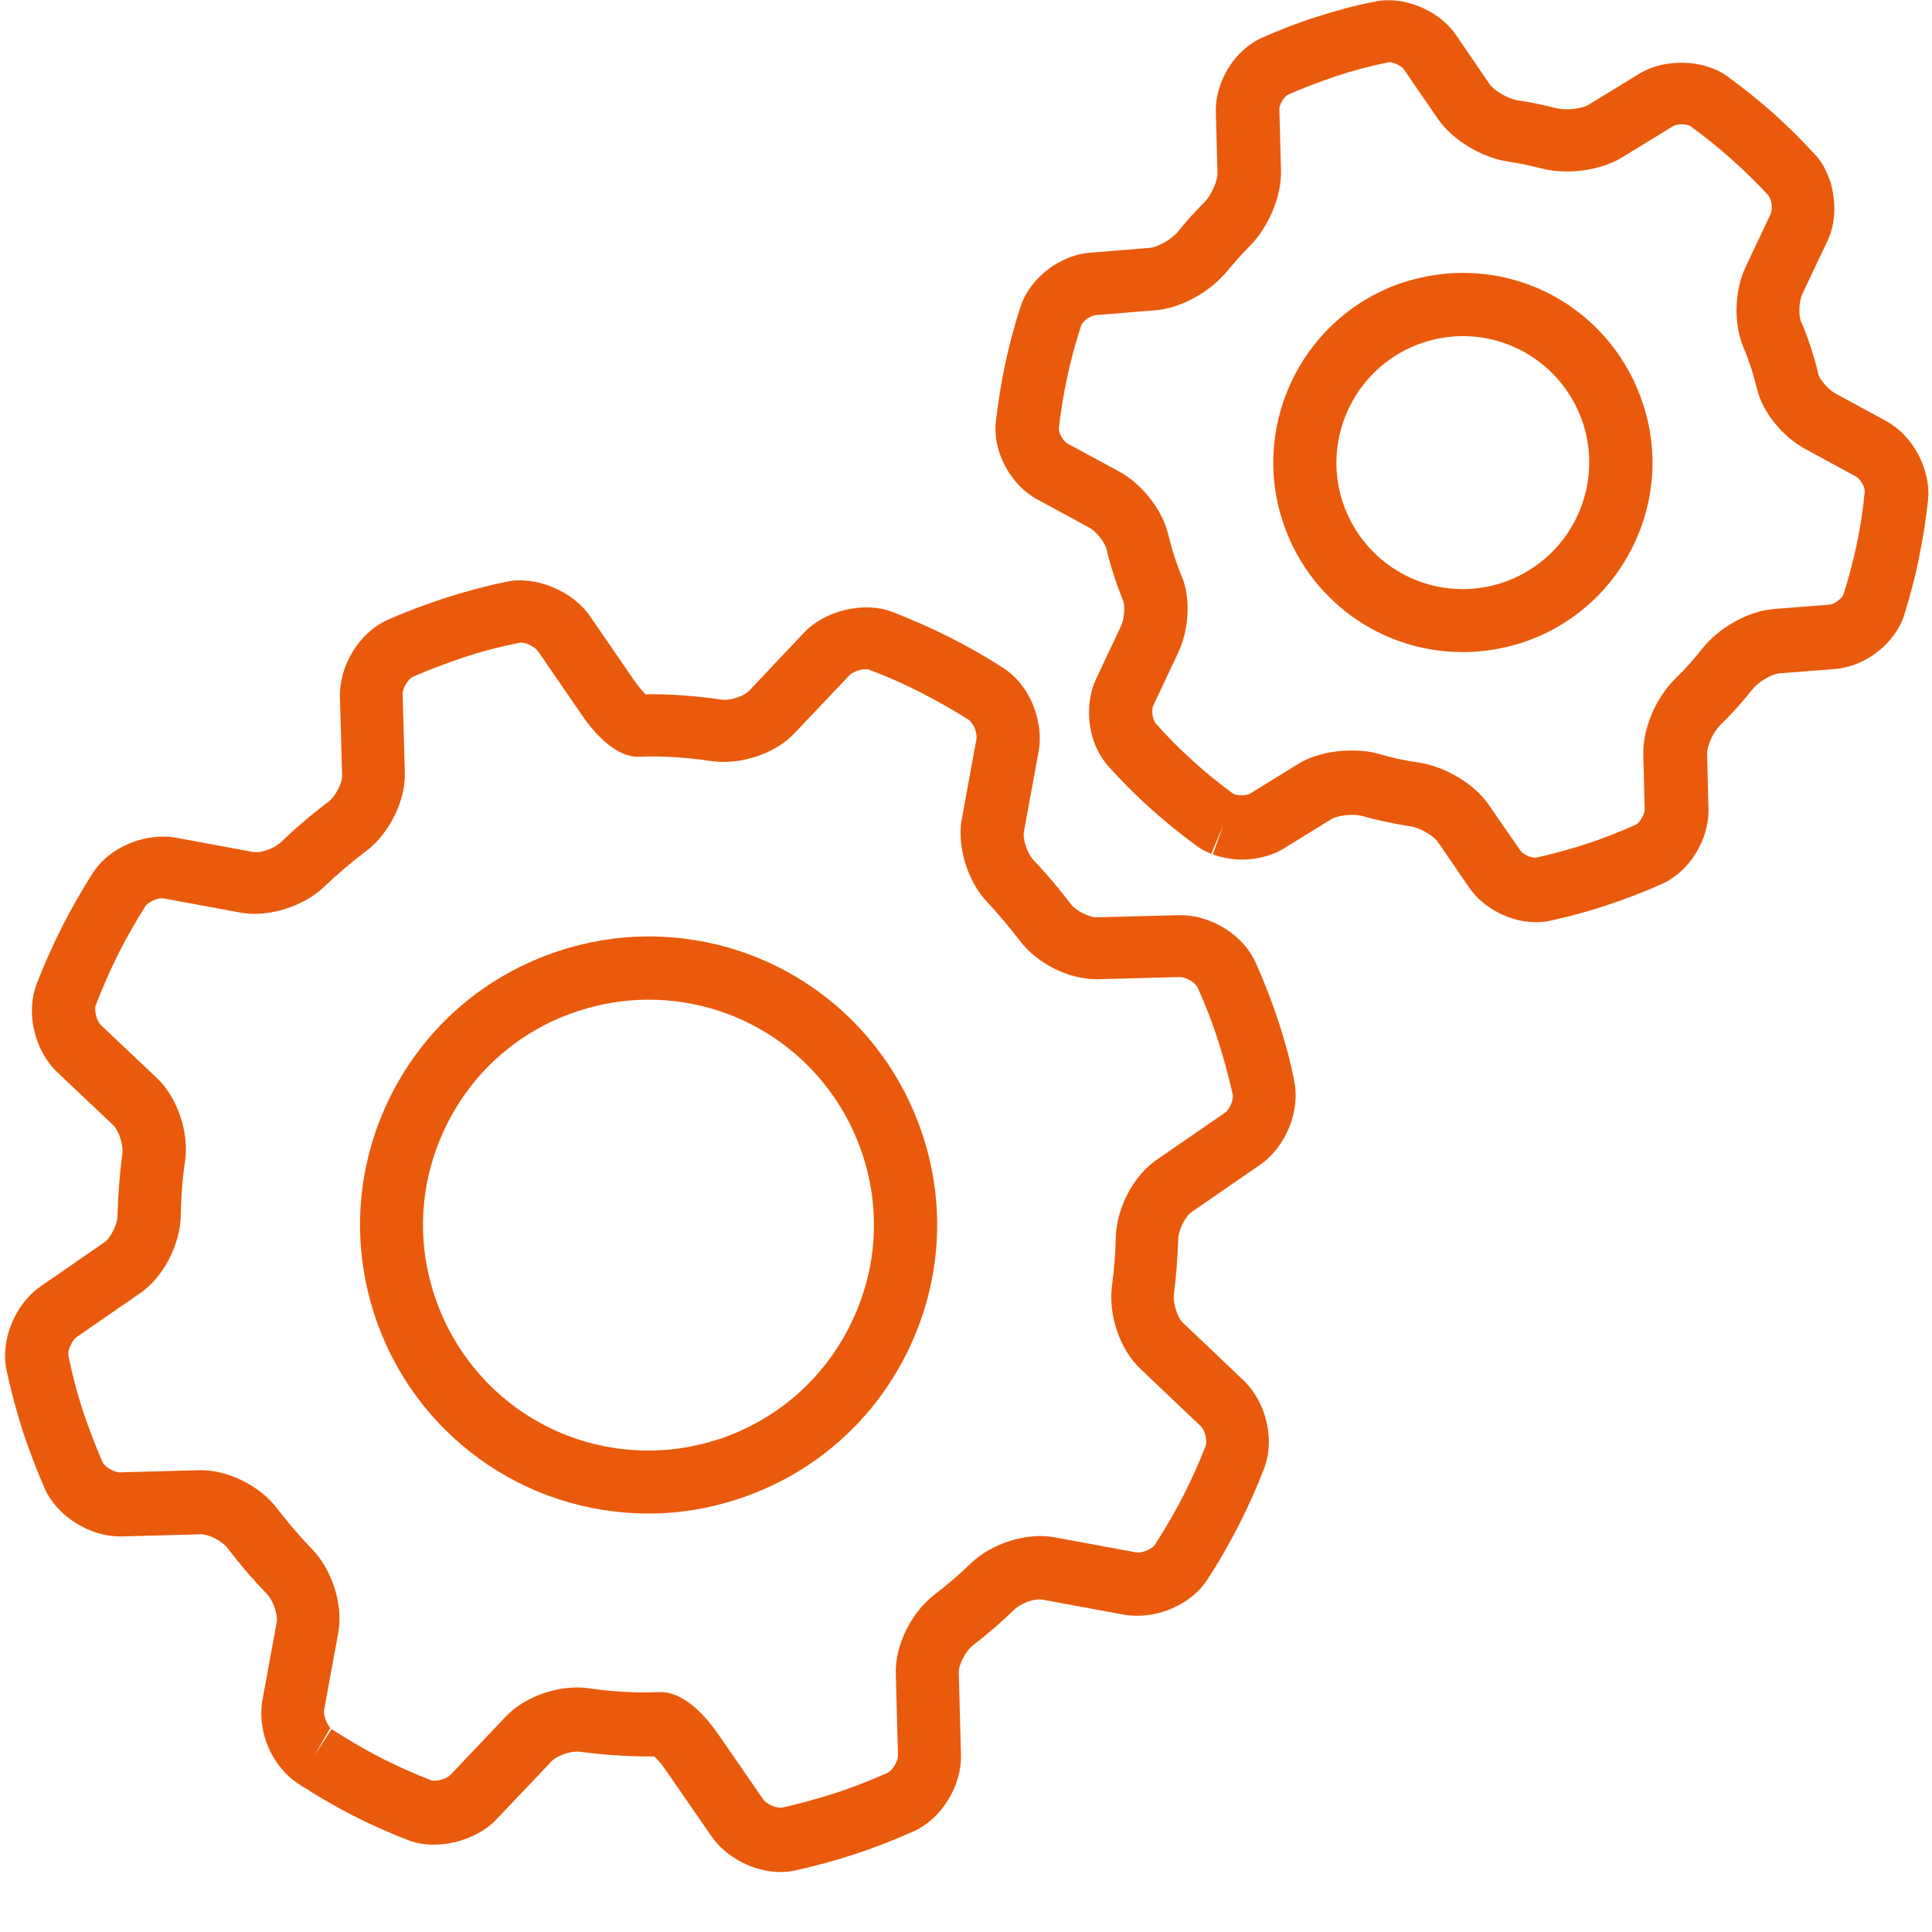
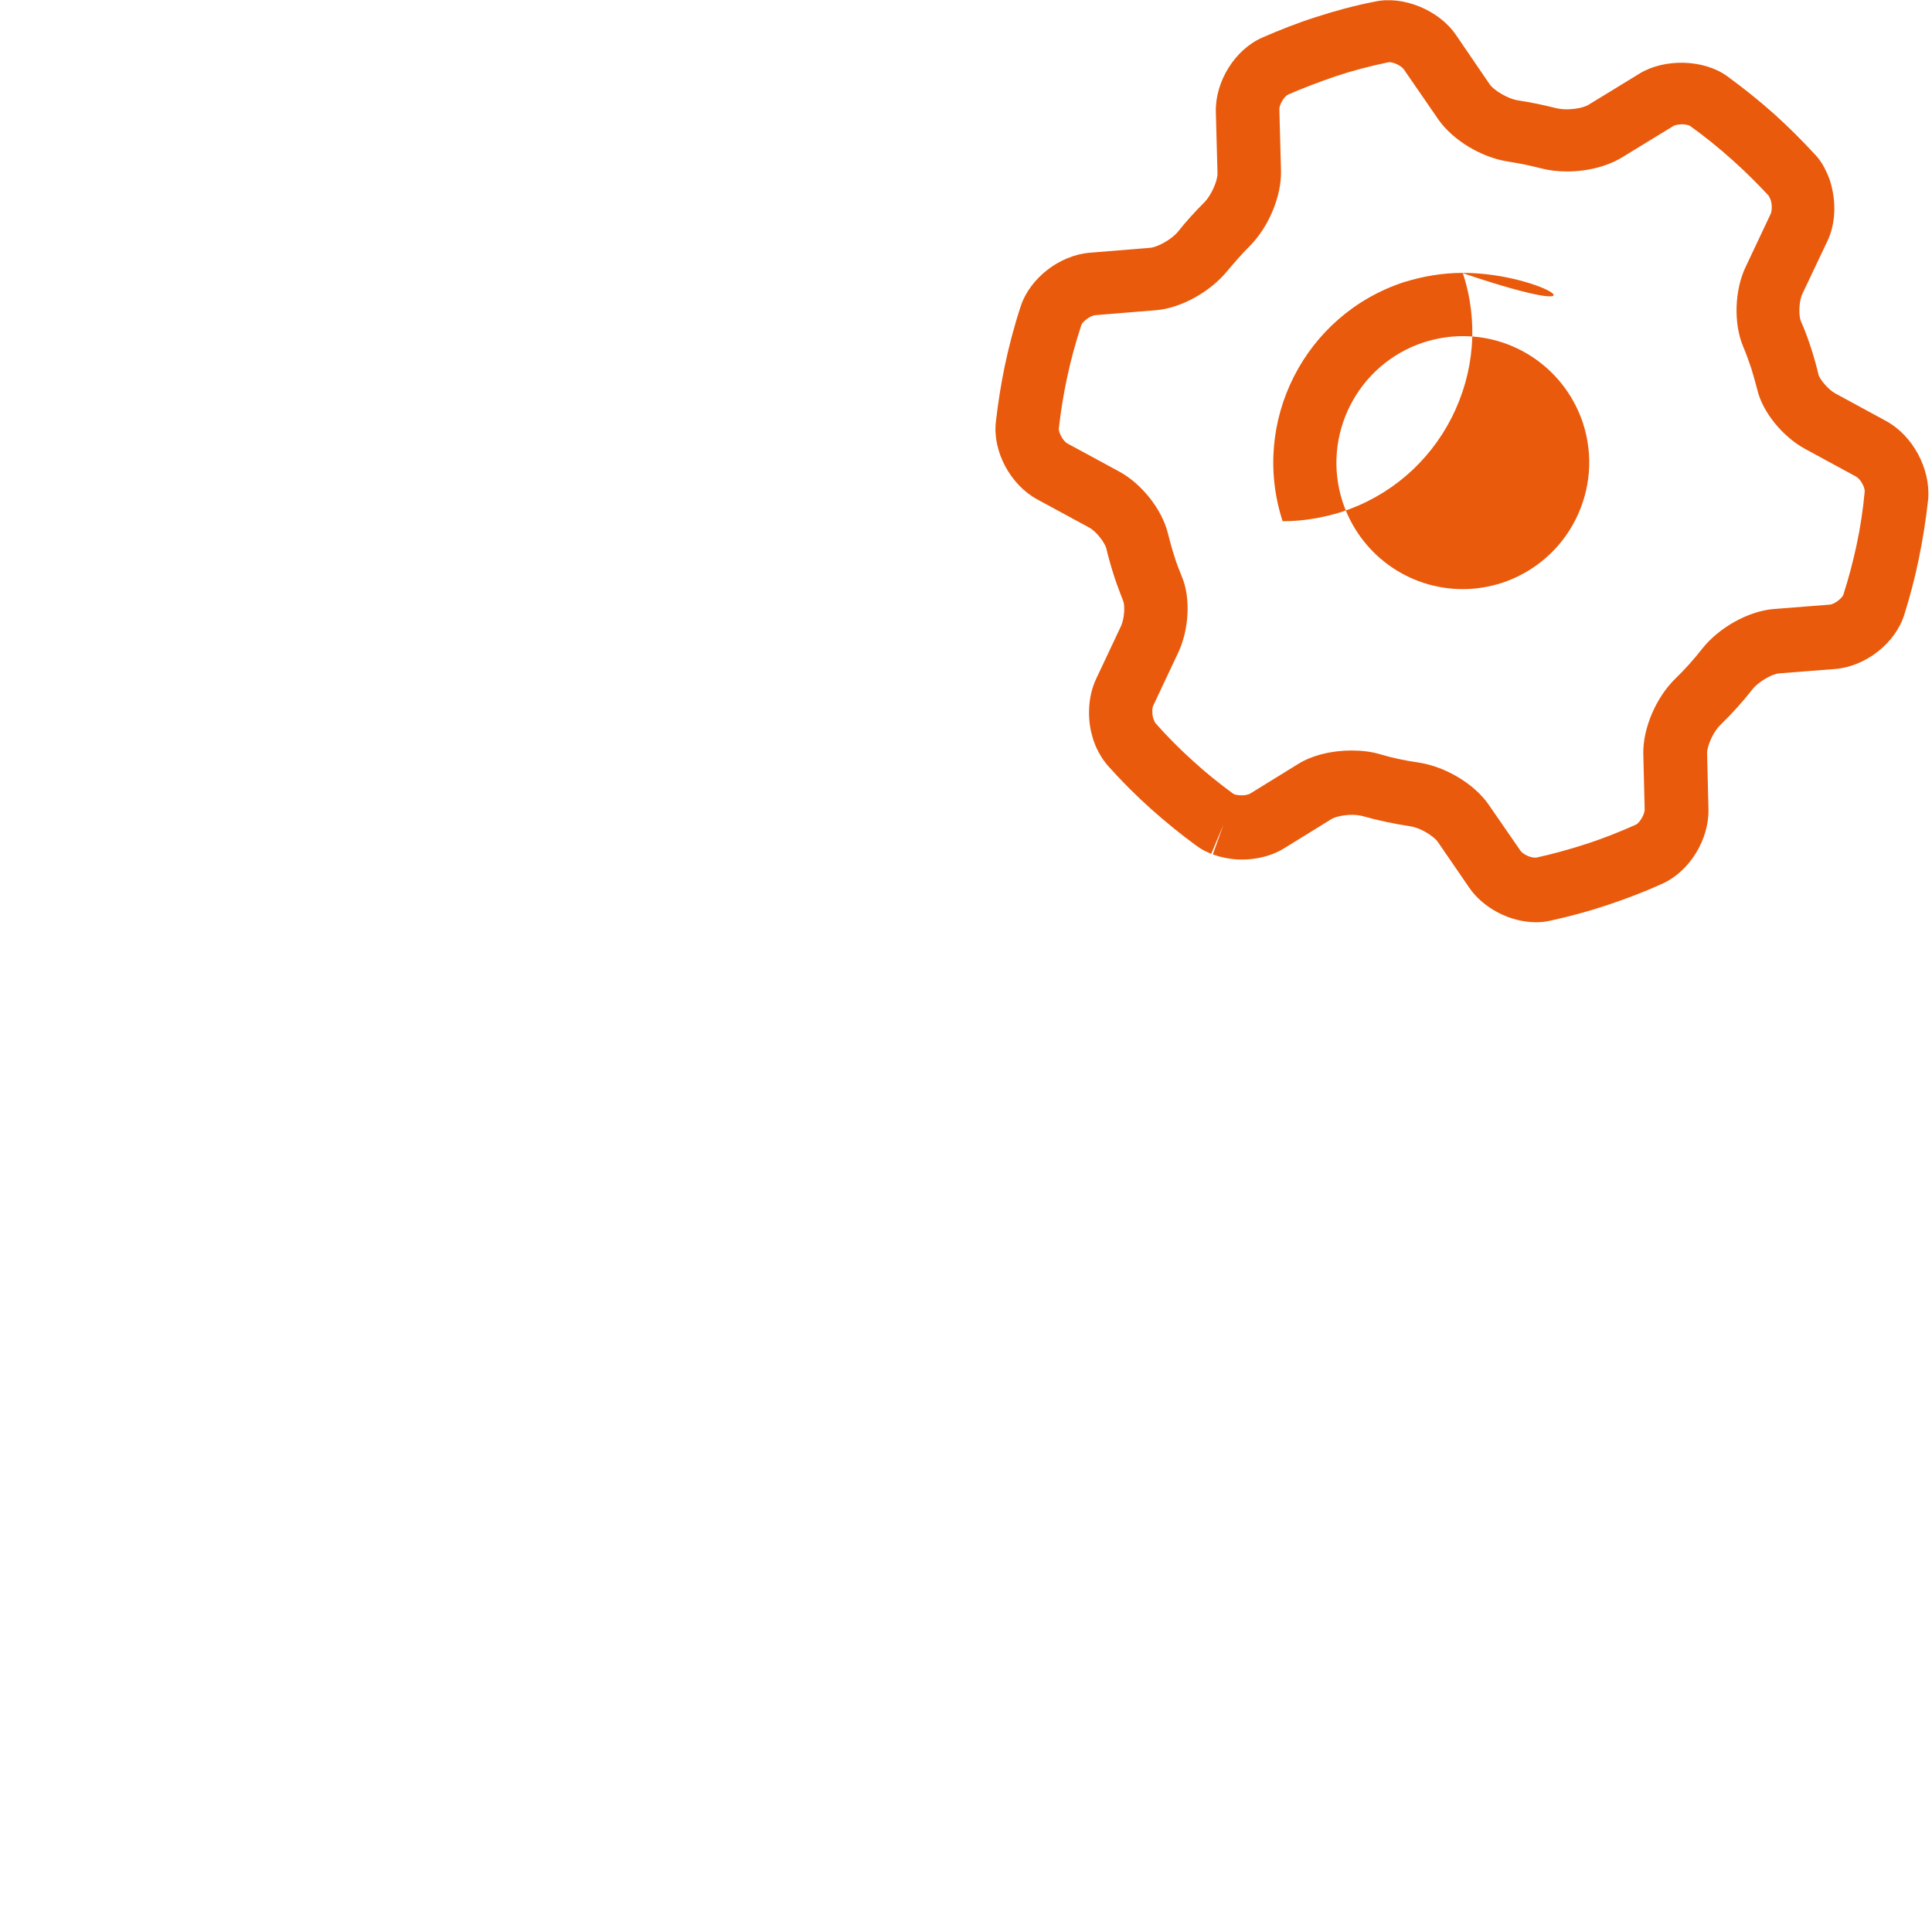
<svg xmlns="http://www.w3.org/2000/svg" version="1.1" id="Laag_1" x="0px" y="0px" viewBox="0 0 708.7 708.7" style="enable-background:new 0 0 708.7 708.7;" xml:space="preserve">
  <style type="text/css">
	.st0{fill:#E95A0C;}
</style>
  <g>
-     <path class="st0" d="M469.1,375.1c-2.4-7.4-5.3-14.8-8.5-22c-4.5-10.1-16.2-17.4-27.6-17.4c-0.1,0-0.6,0-0.7,0l-30.1,0.8   c-2.8,0-7.7-2.5-9.5-5c-4.2-5.5-8.7-10.9-13.6-16c-2.2-2.3-4-7.6-3.5-10.4l5.4-29.5c1.2-6.8-0.3-14.6-4.1-21.1   c-0.1-0.2-0.2-0.4-0.3-0.6c-0.7-1.1-1.4-2.1-2-2.8c-0.3-0.5-0.7-0.9-1-1.2c-0.7-0.8-1.3-1.5-2-2.1c-1.2-1.1-2.4-2-3.6-2.8   c-6.2-4-12.7-7.7-19.2-11c-6.9-3.5-14.2-6.7-21.6-9.6c-10.4-3.9-24.7-0.4-32.3,7.7l-20.1,21.3c-1.6,1.7-6.6,3.8-10.3,3.2   c-9.3-1.3-18.8-2.1-27.7-1.9c-1-1-2.4-2.6-3.9-4.7l-16.5-24c-6.4-9.3-20-14.9-30.7-12.6c-7.7,1.6-15.4,3.7-22.9,6.1   c-6.9,2.3-13.9,4.9-20.6,7.9c-10.3,4.5-17.8,16.7-17.5,28.3l0.8,28.8c0.1,2.8-2.5,7.7-5,9.6c-6,4.5-11.9,9.5-17.5,14.9   c-2,1.9-6.9,4.1-10.3,3.5l-28.1-5.2c-1.6-0.3-3.2-0.4-4.9-0.4c-10.3,0-20.6,5.4-25.7,13.4c-3.9,6.1-7.6,12.6-11,19.2   c-3.5,7-6.8,14.2-9.6,21.6c-4,10.5-0.7,24.4,7.7,32.3l20.5,19.4c2,1.9,3.7,7.2,3.3,10.3c-1,7.5-1.6,15.2-1.8,22.9   c0,3.1-2.5,8.1-4.8,9.7l-23.3,16.1c-9.5,6.5-14.9,19.8-12.6,30.7c1.6,7.7,3.7,15.4,6.1,22.9c2.3,7,5,13.9,7.9,20.6   c4.4,10,16.3,17.6,27.6,17.6c0.1,0,0.6,0,0.7,0l29.1-0.8c2.8,0,7.7,2.5,9.6,5c4.5,5.9,9.4,11.6,14.6,17c2.2,2.3,4,7.5,3.5,10.3   l-5.2,28.4c-1.5,8.2,0.9,17.6,6.2,24.3c0.2,0.2,0.5,0.7,0.8,1c0.7,0.9,1.5,1.7,2.2,2.4c1.1,1.1,2.3,2,3.6,2.9   c1.2,0.8,2.3,1.5,3.5,2.2l1.2,0.8c5.9,3.6,10.8,6.4,15.7,8.9c6.6,3.3,13.4,6.4,20.2,9c10.3,4,24.7,0.5,32.4-7.6l20.4-21.5   c1.7-1.7,6.7-3.8,10.4-3.3c8.4,1.1,16.8,1.7,25,1.7c0.7,0,1.4,0,2.1,0c1,0.9,2.5,2.5,4,4.7l17,24.6c5.4,7.8,15.6,13.1,25.3,13.1   c1.9,0,3.8-0.2,5.5-0.6c7.2-1.6,14.3-3.5,21.3-5.8c7.4-2.4,14.8-5.3,22-8.5c10.3-4.6,17.8-16.8,17.4-28.3l-0.8-30   c-0.1-2.8,2.5-7.8,5-9.8c5.5-4.2,10.7-8.7,15.5-13.4c2-1.9,6.9-4.1,10.3-3.5l29.8,5.5c1.6,0.3,3.2,0.4,4.9,0.4   c10.2,0,20.6-5.3,25.7-13.3c4.4-6.7,8.3-13.6,11.8-20.5c3.3-6.5,6.4-13.4,9-20.2c4.1-10.5,0.8-24.4-7.6-32.4l-22.2-21.1   c-2-1.9-3.7-7.2-3.3-10.4c0.9-6.8,1.4-13.7,1.6-20.4c0.1-3.2,2.6-8.2,4.9-9.8l25.1-17.3c9.5-6.6,14.9-19.8,12.5-30.9   C473.3,389,471.3,381.8,469.1,375.1 M449.3,408.2l-25.1,17.3c-8.4,5.8-14.6,17.6-14.9,28.3c-0.1,5.9-0.6,11.9-1.4,17.9   c-1.4,10.6,2.9,23.3,10.3,30.3l22.2,21.1c1.7,1.6,2.5,5.6,1.9,7.2c-2.4,6.1-5.1,12.2-8.1,18.1c-3.1,6.1-6.7,12.3-10.6,18.3   c-0.8,1.2-4.2,3.2-7.1,2.7l-29.8-5.5c-10-1.9-23,2.3-30.5,9.5c-4.2,4.1-8.8,8-13.6,11.7c-8.4,6.5-14.3,18.6-14,28.7l0.8,30   c0.1,2.3-2.2,5.8-3.8,6.5c-6.5,2.9-13.1,5.5-19.7,7.6c-6.3,2-12.7,3.8-19.1,5.2c-0.1,0-0.2,0-0.5,0c-2.3,0-5.3-1.6-6.3-3l-17-24.6   c-3.1-4.4-11.2-14.8-20.7-14.8c-0.2,0-0.5,0-0.7,0c-8.4,0.4-17-0.2-25.7-1.4c-1.3-0.2-2.7-0.3-4.1-0.3c-9.8,0-20.1,4.2-26.2,10.6   l-20.4,21.5c-1,1-3.4,2.1-5.8,2.1c-0.8,0-1.3-0.1-1.4-0.2c-6.1-2.4-12.2-5.1-18.1-8.1c-4.3-2.2-8.7-4.7-14.1-8l-1.4-0.9   c-0.9-0.6-1.9-1.1-2.8-1.7l-6.3,9.7l5.9-10.2c-0.1-0.2-0.4-0.4-0.6-0.7c-1.3-1.9-2-4.5-1.7-5.9l5.2-28.4c1.8-10-2.2-22.9-9.6-30.5   c-4.6-4.8-8.9-9.8-12.8-14.9c-6.3-8.3-17.8-14.1-28-14.1c-0.1,0-0.6,0-0.7,0l-29,0.8c-2.4,0-5.7-2.2-6.4-3.8   c-2.6-6-5-12.2-7.1-18.5c-2.2-6.7-4-13.6-5.4-20.5c-0.4-1.7,1.2-5.6,3.1-6.9l23.3-16.1c8.4-5.8,14.6-17.7,14.8-28.4   c0.1-6.7,0.6-13.5,1.6-20.1c1.5-10.5-2.9-23.3-10.3-30.3l-20.5-19.4c-1.7-1.6-2.6-5.7-2-7.3c2.5-6.6,5.4-13.1,8.5-19.3   c3-5.9,6.3-11.7,9.8-17.2c0.8-1.2,4.3-3.2,6.9-2.7l28.1,5.2c10.1,1.8,23-2.3,30.5-9.5c4.9-4.7,10.1-9.1,15.4-13.1   c8.5-6.4,14.5-18.5,14.2-28.7l-0.8-28.8c-0.1-2.3,2.1-5.7,3.7-6.4c6.1-2.7,12.3-5,18.5-7.1c6.6-2.2,13.5-4,21-5.5   c2.4,0,5.4,1.7,6.4,3.1l16.5,24c4.8,6.9,12.5,15.1,20.7,14.8c8.8-0.4,17.7,0.3,26.6,1.6c1.4,0.2,2.8,0.3,4.3,0.3   c9.7,0,20-4.1,26-10.5l20.2-21.3c1-1,3.5-2.2,5.9-2.2c0.8,0,1.3,0.1,1.4,0.2c6.7,2.5,13.2,5.4,19.4,8.6c5.8,3,11.6,6.3,17.3,9.9   l0.6,0.7c0.1,0.2,0.3,0.4,0.4,0.5c0.1,0.1,0.1,0.2,0.2,0.3c1.2,1.9,1.6,4.2,1.4,5.3l-5.4,29.5c-1.8,10,2.1,22.8,9.4,30.5   c4.2,4.5,8.2,9.2,11.9,14.1c6.3,8.3,17.8,14.1,28,14.1c0.1,0,0.6,0,0.7,0l30-0.8c2.4,0,5.8,2.2,6.5,3.8c2.9,6.4,5.5,13.1,7.6,19.8   c2,6.1,3.7,12.5,5.2,19.1C452.7,403.1,451.2,406.9,449.3,408.2" />
-     <path class="st0" d="M237.9,343.5c-11.1,0-22.2,1.8-32.8,5.3c-26.9,8.8-48.7,27.5-61.5,52.6c-12.8,25.2-15,53.9-6.3,80.7   c14.2,43.7,54.7,73.1,100.6,73.1c11.1,0,22.1-1.8,32.8-5.3c26.8-8.8,48.7-27.5,61.5-52.7c12.8-25.2,15.1-53.9,6.3-80.7   C324.2,372.8,283.8,343.5,237.9,343.5 M311.5,486.8c-10,19.7-27.1,34.3-48,41.2c-8.4,2.7-17,4.1-25.6,4.1   c-35.9,0-67.4-22.9-78.6-57.1c-6.9-21-5.1-43.4,4.9-63.1c10-19.7,27.1-34.3,48.1-41.1c8.3-2.7,16.9-4.1,25.6-4.1   c35.9,0,67.4,22.9,78.6,57.1C323.3,444.7,321.6,467,311.5,486.8" />
    <path class="st0" d="M691.8,154.4l-18.6-10.1c-2.9-1.6-5.7-5.4-6.1-6.7c-0.7-3.1-1.6-6.3-2.7-9.7c-1.2-3.7-2.4-7-3.8-10.1   c-0.8-1.9-0.8-7,0.5-9.9l9.2-19.4c3.1-6.4,3.4-14.7,0.9-22.5c-0.1-0.2-0.3-0.8-0.4-1c-0.2-0.6-0.5-1.2-0.6-1.4   c-0.3-0.8-0.8-1.6-1.1-2.3l-0.8-1.4c-0.8-1.2-1.6-2.3-2.5-3.2c-4.7-5.1-9.7-10.1-14.9-14.8c-5.6-5-11.5-9.7-17.4-14   c-8.6-6.2-23-6.5-32.1-0.9l-18.8,11.5c-1.3,0.8-4.5,1.6-7.9,1.6c-2,0-3.2-0.3-3.8-0.4c-4.7-1.2-9.5-2.2-14.2-2.9   c-3.7-0.6-8.7-3.7-10.2-5.8L534,12.7c-6.2-9-19.3-14.4-29.7-12.1C497,2,489.7,4,482.6,6.3C476,8.4,469.4,11,463,13.8   c-10,4.4-17.3,16.1-17,27.3l0.6,22.4c0.1,2.9-2.4,8.3-4.8,10.7c-3.4,3.4-6.7,7-9.7,10.8c-2.4,2.9-7.6,5.7-10.2,5.9l-22.1,1.8   c-11.1,0.9-22,9.3-25.4,19.7c-2.4,7.3-4.3,14.6-5.8,21.7c-1.4,6.7-2.5,13.7-3.3,20.7c-1.2,10.8,5.3,23,15.2,28.4l19,10.3   c2.8,1.5,5.8,5.7,6.3,7.6c0.8,3.4,1.8,6.9,2.9,10.3c1,3.1,2.2,6.2,3.4,9.3c0.5,1.4,0.5,6.1-1,9.2l-9,19.1   c-1.6,3.4-2.5,7.3-2.6,11.5c-0.1,3.4,0.3,6.7,1.3,10c0,0.1,0.2,0.5,0.2,0.7c0,0.1,0.2,0.5,0.2,0.6c0.4,1.2,0.9,2.4,1.5,3.5   c0.2,0.5,0.5,1,0.7,1.3c0.9,1.7,2,3.1,3.1,4.4c5,5.6,10.3,10.9,15.9,15.9c5.3,4.7,10.8,9.2,16.3,13.2c1.1,0.8,2.3,1.6,3.6,2.2   c0.6,0.3,1.3,0.6,2,0.9l4.5-10.7l-3.9,10.9c0.2,0.1,0.5,0.2,0.9,0.3c1,0.4,2.2,0.7,3.3,0.9c0.1,0,0.3,0.1,0.4,0.1   c1.1,0.2,2.3,0.4,3.5,0.5c6.4,0.5,13-0.9,18-4l17.5-10.8c1.2-0.7,4.1-1.5,7.5-1.5c1.5,0,2.9,0.2,4,0.5c5.6,1.6,11.5,2.8,17.3,3.7   c3.7,0.5,8.6,3.6,10.1,5.7l11.6,16.9c5.2,7.5,15,12.6,24.5,12.6c1.8,0,3.6-0.2,5.3-0.6c6.8-1.5,13.6-3.3,20.2-5.5   c7-2.3,14.1-5,20.9-8.1c9.9-4.5,17.1-16.2,16.8-27.4l-0.5-20.2c-0.1-2.8,2.3-8.1,4.8-10.5c4.3-4.2,8.3-8.6,11.8-13.1   c2.1-2.7,7.1-5.7,9.9-5.9l20.5-1.6c11.1-0.9,22-9.4,25.3-19.8c2.1-6.7,3.9-13.5,5.3-20.3c1.5-7.3,2.7-14.7,3.5-22.2   C708.2,171.9,701.6,159.7,691.8,154.4 M681,200.1c-1.3,6-2.9,12.1-4.8,18c-0.4,1.3-3.3,3.6-5.1,3.7l-20.5,1.6   c-9.3,0.8-20.1,6.8-26.3,14.7c-2.9,3.7-6.2,7.4-9.7,10.8c-7.2,7-12,18.4-11.8,27.7l0.5,20.2c0.1,1.9-1.9,5.1-3.2,5.7   c-6.1,2.7-12.3,5.2-18.6,7.2c-5.9,1.9-12,3.6-18,4.9c0,0-0.1,0-0.4,0c-2,0-4.6-1.4-5.4-2.6l-11.6-16.8c-5.3-7.7-15.9-14-25.8-15.5   c-4.9-0.7-9.7-1.7-14.3-3.1c-3.1-0.9-6.6-1.3-10.3-1.3c-7.3,0-14.5,1.8-19.6,5l-17.5,10.8c-0.4,0.3-2.1,0.8-3.9,0.6   c-0.2,0-0.5,0-0.9-0.1c-0.2,0-0.4-0.1-0.6-0.1v0c-0.1,0-0.2-0.1-0.3-0.1l0,0c0,0-0.6-0.3-0.6-0.3c-4.9-3.6-9.8-7.5-14.5-11.8   c-4.9-4.4-9.6-9.1-14-14.1c0,0-0.1-0.2-0.2-0.3c0-0.1-0.1-0.2-0.1-0.3c-0.1-0.3-0.2-0.5-0.4-0.9c-0.3-0.9-0.4-1.9-0.4-2.9   c0-1,0.2-1.8,0.4-2.1l9-19.1c4.1-8.5,4.7-20.3,1.5-27.9c-1-2.5-2-5-2.8-7.6c-0.9-2.8-1.7-5.7-2.4-8.5c-2.1-8.6-9.5-18.1-17.8-22.6   l-19-10.3c-1.7-0.9-3.3-4.1-3.2-5.5c0.7-6.2,1.7-12.4,3-18.5c1.3-6.3,3.1-12.8,5.2-19.3c0.4-1.4,3.3-3.6,5.2-3.8l22.1-1.8   c9.2-0.7,20-6.7,26.3-14.4c2.6-3.1,5.3-6.2,8.1-9c7.1-7.1,11.8-18.4,11.6-27.7l-0.6-22.5c-0.1-1.9,1.9-4.9,3.2-5.5   c5.7-2.5,11.6-4.7,17.4-6.7c6.3-2.1,12.8-3.8,19.6-5.2c2,0,4.7,1.5,5.5,2.7l12.6,18.3c5.3,7.6,15.8,14,25.8,15.5   c3.9,0.6,7.8,1.4,11.7,2.4c3,0.8,6.2,1.2,9.7,1.2c7.5,0,14.8-1.9,20.1-5.1l18.8-11.5c0.4-0.3,1.6-0.7,3.3-0.7   c1.8,0,2.9,0.5,3.1,0.7c5.3,3.8,10.6,8.1,15.5,12.5c4.7,4.2,9.1,8.6,13.2,13l0.7,1.5c0.7,2.1,0.4,4.2,0.1,5L640.3,98   c-4,8.4-4.4,20.5-1,28.8c1.1,2.6,2.1,5.3,3.1,8.3c0.8,2.6,1.5,5.1,2.2,7.8c1.9,8.2,9.3,17.3,17.6,21.8l18.6,10.1   c1.7,0.9,3.4,4.1,3.2,5.6C683.4,187,682.4,193.6,681,200.1" />
-     <path class="st0" d="M536.6,100.1c-7.3,0-14.5,1.2-21.6,3.4c-36.4,11.9-56.4,51.2-44.5,87.7c9.4,28.7,35.9,48,66.1,48   c7.3,0,14.5-1.2,21.6-3.4c17.7-5.8,32-18.1,40.4-34.6c8.4-16.6,9.9-35.4,4.1-53C593.3,119.4,566.8,100.1,536.6,100.1 M577.9,190.7   c-5.6,11-15.2,19.2-26.9,23.1c-4.7,1.5-9.6,2.3-14.4,2.3c-20.1,0-37.8-12.9-44.1-32c-7.9-24.3,5.4-50.5,29.7-58.5   c4.7-1.5,9.6-2.3,14.4-2.3c20.1,0,37.8,12.9,44.1,32C584.5,167.1,583.5,179.6,577.9,190.7" />
+     <path class="st0" d="M536.6,100.1c-7.3,0-14.5,1.2-21.6,3.4c-36.4,11.9-56.4,51.2-44.5,87.7c7.3,0,14.5-1.2,21.6-3.4c17.7-5.8,32-18.1,40.4-34.6c8.4-16.6,9.9-35.4,4.1-53C593.3,119.4,566.8,100.1,536.6,100.1 M577.9,190.7   c-5.6,11-15.2,19.2-26.9,23.1c-4.7,1.5-9.6,2.3-14.4,2.3c-20.1,0-37.8-12.9-44.1-32c-7.9-24.3,5.4-50.5,29.7-58.5   c4.7-1.5,9.6-2.3,14.4-2.3c20.1,0,37.8,12.9,44.1,32C584.5,167.1,583.5,179.6,577.9,190.7" />
  </g>
</svg>